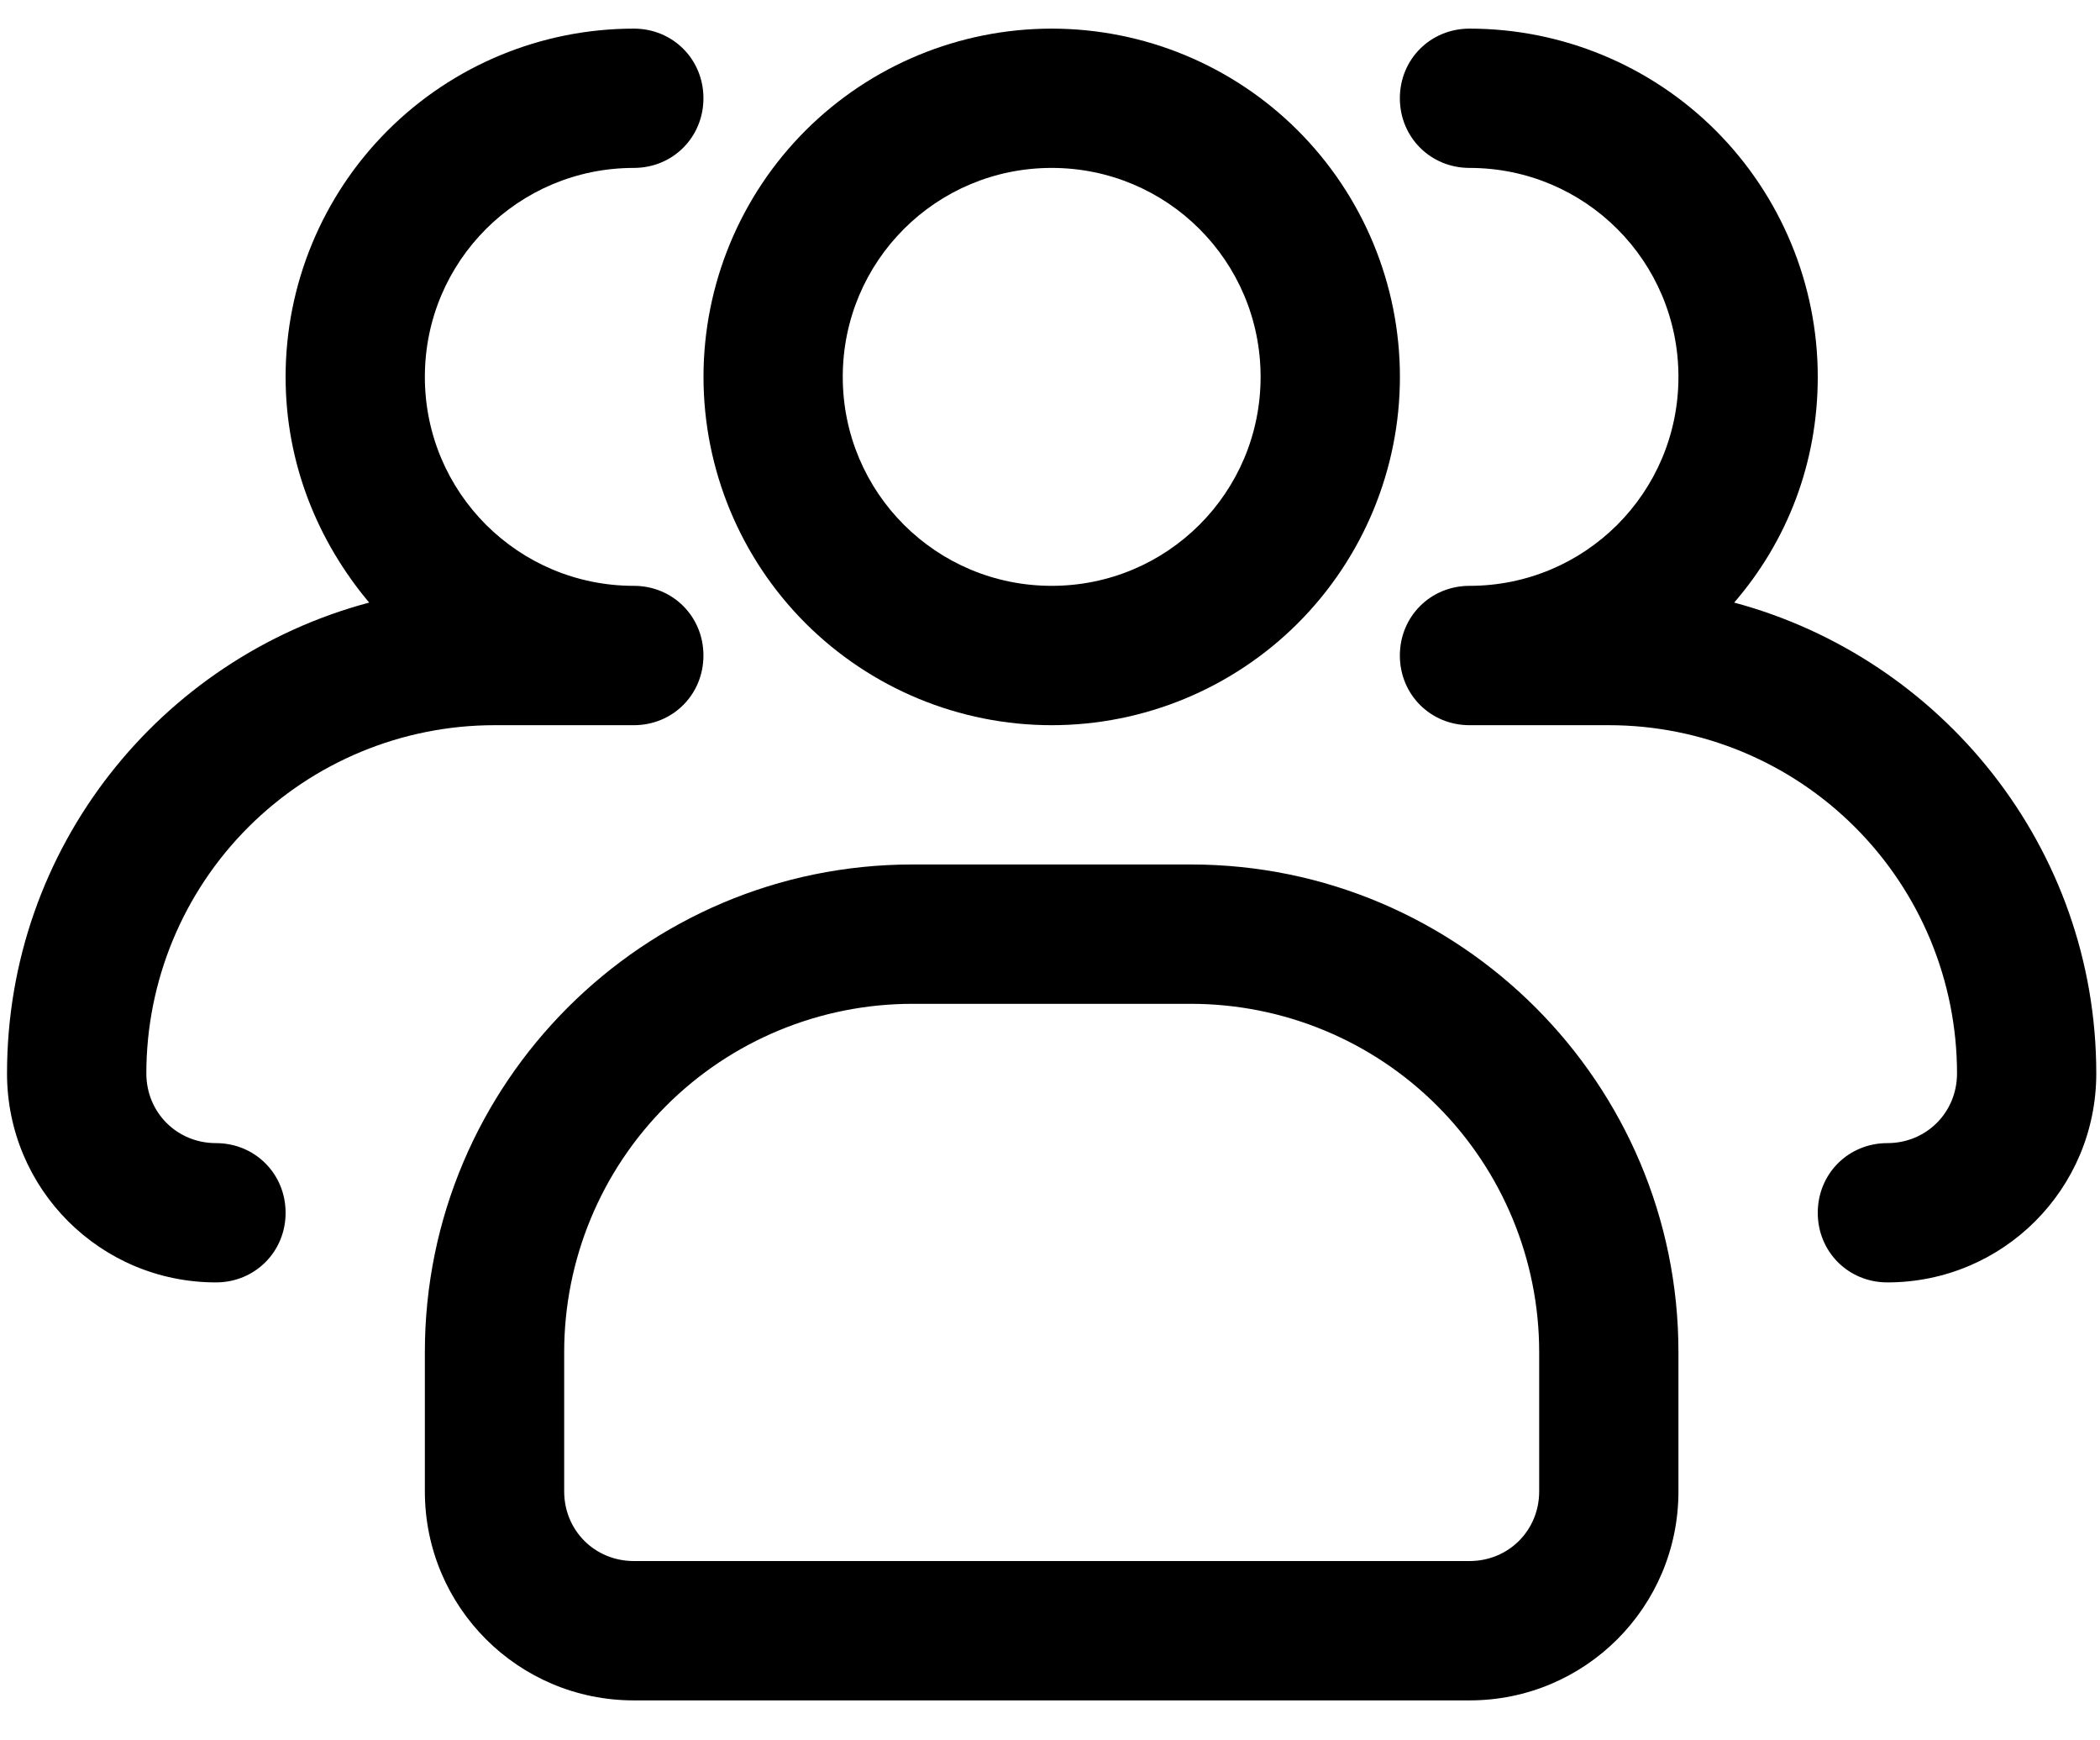
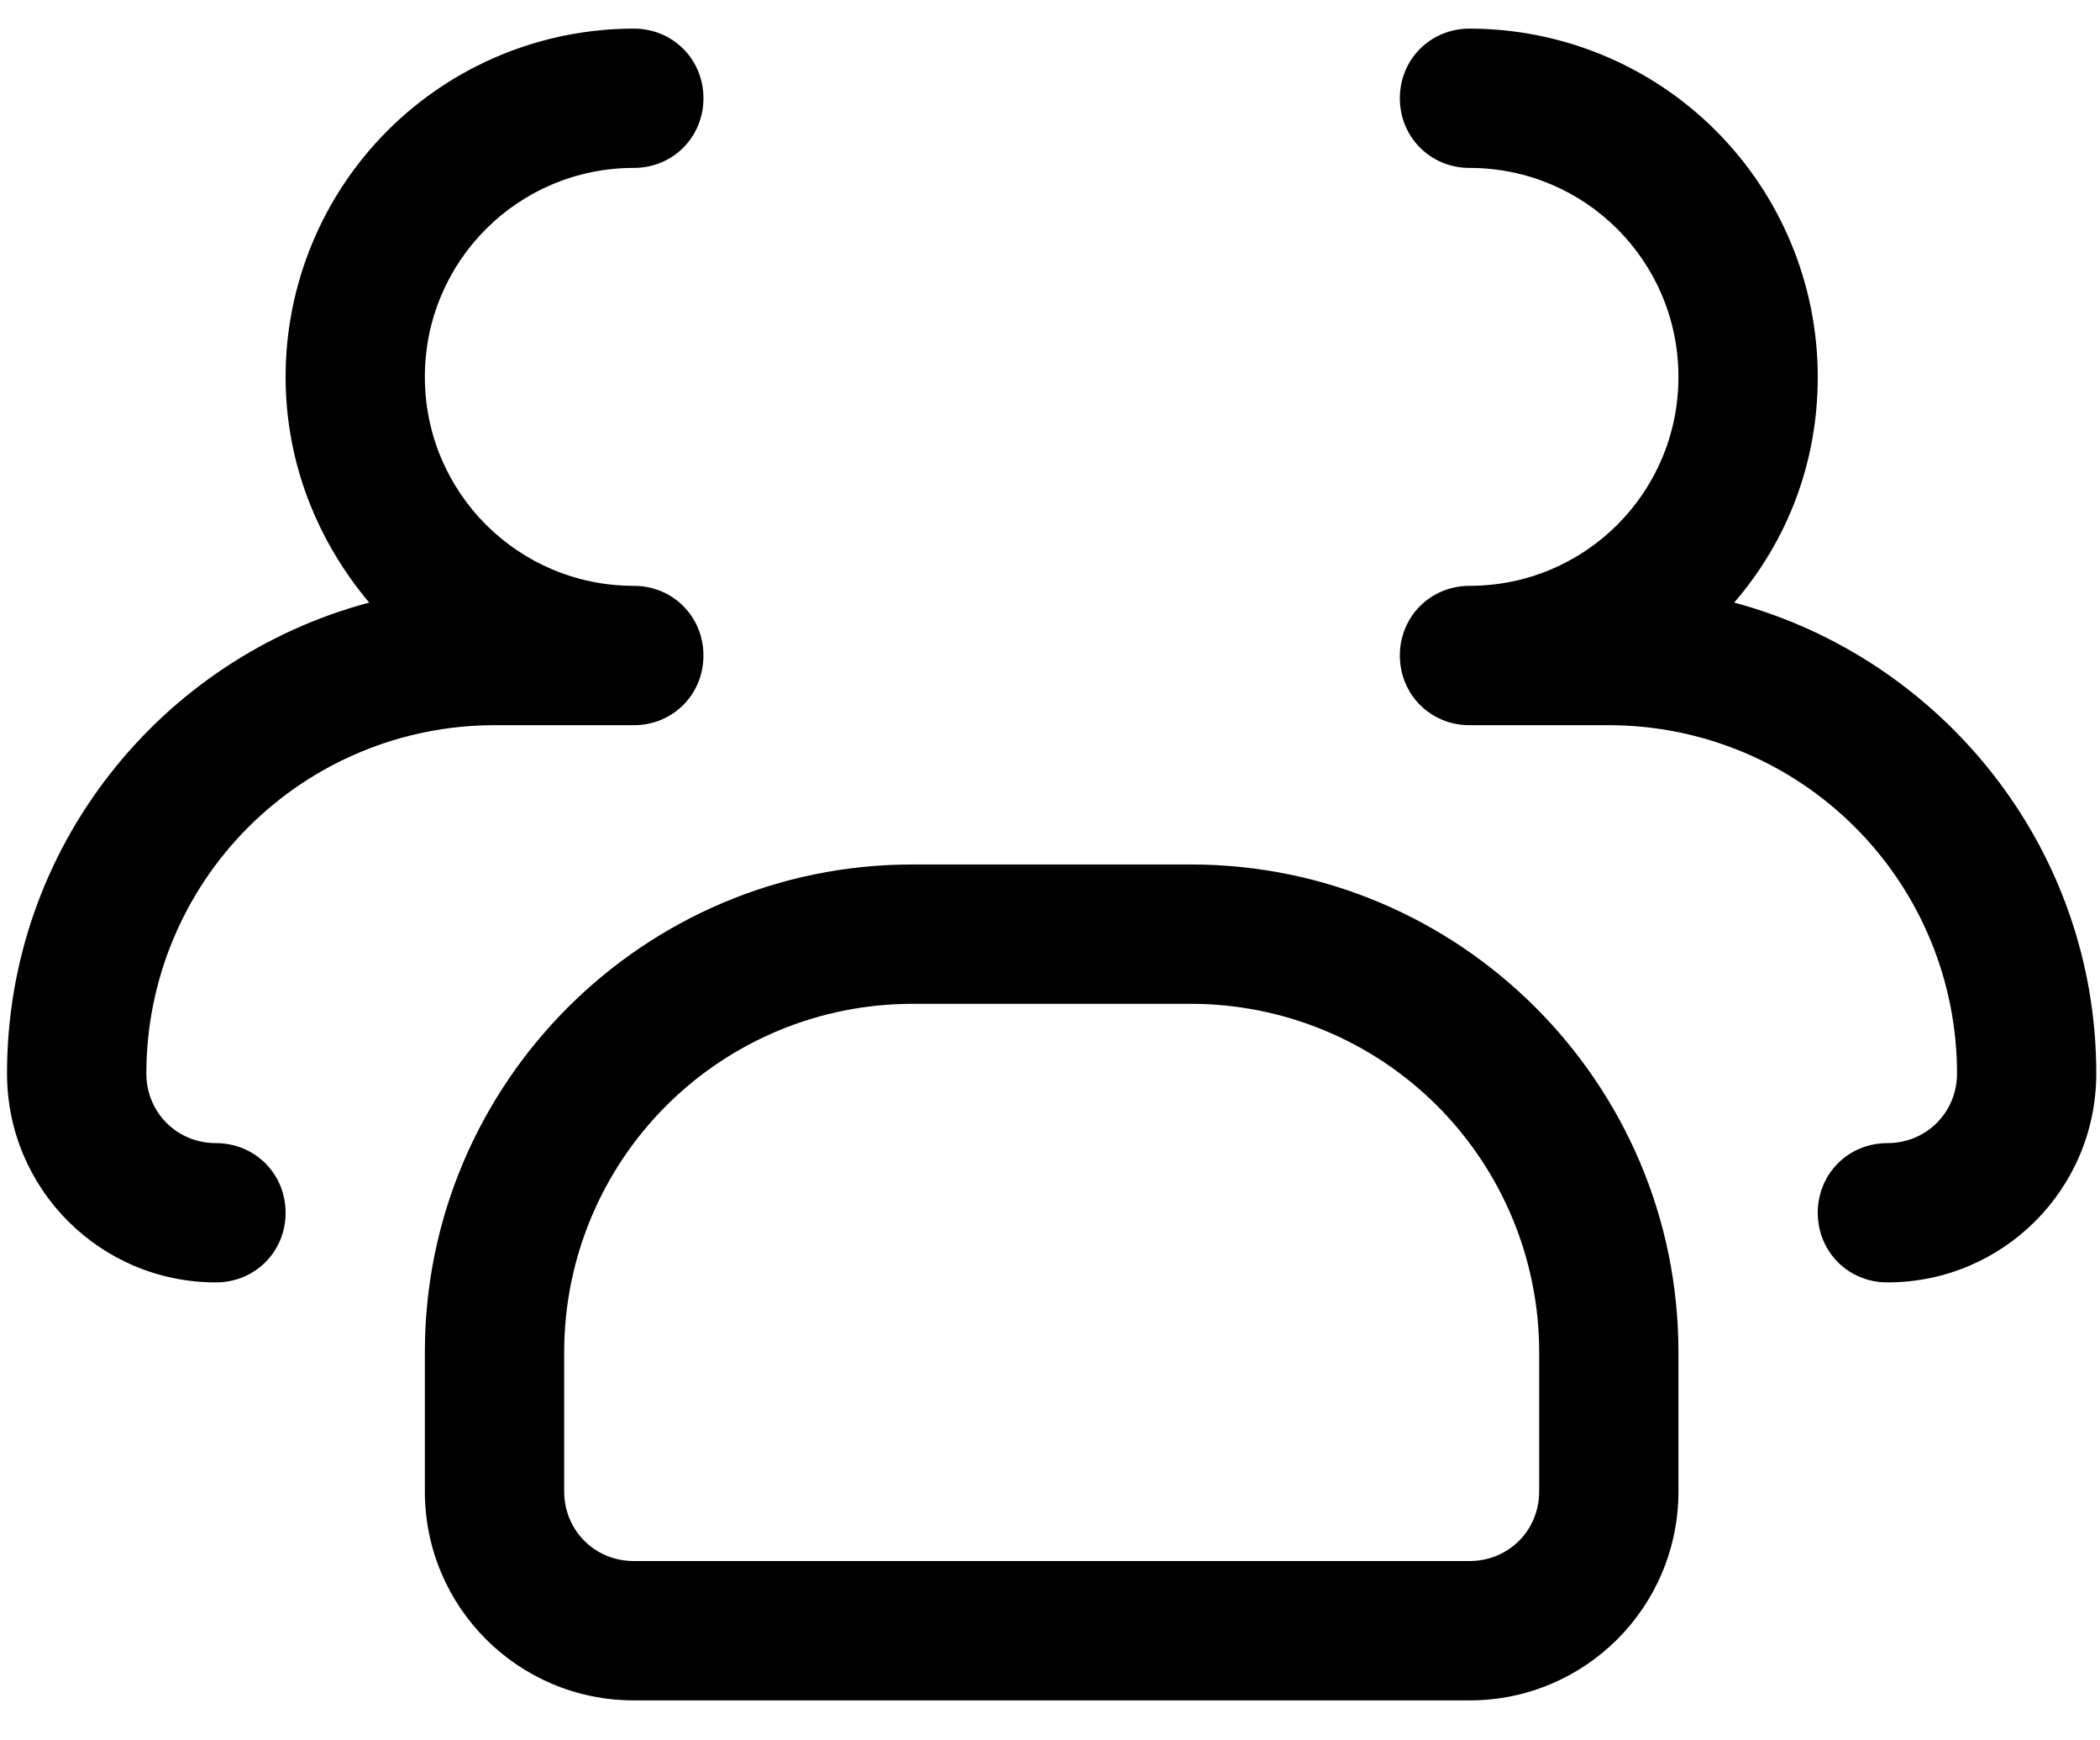
<svg xmlns="http://www.w3.org/2000/svg" width="35" height="29" viewBox="0 0 35 29" fill="none">
-   <path d="M17.528 12.084C15.989 12.084 14.513 11.472 13.424 10.384C12.336 9.295 11.725 7.819 11.725 6.28C11.725 4.741 12.336 3.265 13.424 2.176C14.513 1.088 15.989 0.477 17.528 0.477C19.067 0.477 20.544 1.088 21.632 2.176C22.72 3.265 23.332 4.741 23.332 6.28C23.332 7.819 22.72 9.295 21.632 10.384C20.544 11.472 19.067 12.084 17.528 12.084ZM17.528 2.798C15.601 2.798 14.046 4.353 14.046 6.28C14.046 8.207 15.601 9.762 17.528 9.762C19.455 9.762 21.01 8.207 21.01 6.28C21.01 4.353 19.455 2.798 17.528 2.798Z" fill="black" />
  <path d="M31.456 21.369C30.806 21.369 30.296 20.859 30.296 20.209C30.296 19.559 30.806 19.048 31.456 19.048C32.106 19.048 32.617 18.537 32.617 17.887C32.617 16.348 32.006 14.872 30.917 13.784C29.829 12.695 28.353 12.084 26.814 12.084H24.492C23.842 12.084 23.331 11.573 23.331 10.923C23.331 10.273 23.842 9.762 24.492 9.762C26.419 9.762 27.974 8.207 27.974 6.28C27.974 4.353 26.419 2.798 24.492 2.798C23.842 2.798 23.331 2.287 23.331 1.637C23.331 0.987 23.842 0.477 24.492 0.477C26.031 0.477 27.508 1.088 28.596 2.176C29.684 3.265 30.296 4.741 30.296 6.28C30.296 7.719 29.785 9.019 28.903 10.041C32.362 10.969 34.938 14.127 34.938 17.887C34.938 19.814 33.383 21.369 31.456 21.369ZM3.599 21.369C1.673 21.369 0.117 19.814 0.117 17.887C0.117 14.127 2.671 10.969 6.153 10.041C5.294 9.019 4.76 7.719 4.76 6.28C4.76 4.741 5.371 3.265 6.46 2.176C7.548 1.088 9.024 0.477 10.564 0.477C11.214 0.477 11.724 0.987 11.724 1.637C11.724 2.287 11.214 2.798 10.564 2.798C8.637 2.798 7.081 4.353 7.081 6.28C7.081 8.207 8.637 9.762 10.564 9.762C11.214 9.762 11.724 10.273 11.724 10.923C11.724 11.573 11.214 12.084 10.564 12.084H8.242C6.703 12.084 5.227 12.695 4.138 13.784C3.05 14.872 2.439 16.348 2.439 17.887C2.439 18.537 2.949 19.048 3.599 19.048C4.249 19.048 4.76 19.559 4.76 20.209C4.76 20.859 4.249 21.369 3.599 21.369ZM24.492 28.334H10.564C8.637 28.334 7.081 26.778 7.081 24.852V22.53C7.081 18.05 10.726 14.405 15.206 14.405H19.849C24.33 14.405 27.974 18.05 27.974 22.53V24.852C27.974 26.778 26.419 28.334 24.492 28.334ZM15.206 16.727C13.667 16.727 12.191 17.338 11.103 18.426C10.014 19.515 9.403 20.991 9.403 22.53V24.852C9.403 25.502 9.914 26.012 10.564 26.012H24.492C25.142 26.012 25.653 25.502 25.653 24.852V22.53C25.653 20.991 25.041 19.515 23.953 18.426C22.865 17.338 21.389 16.727 19.849 16.727H15.206Z" fill="black" />
</svg>